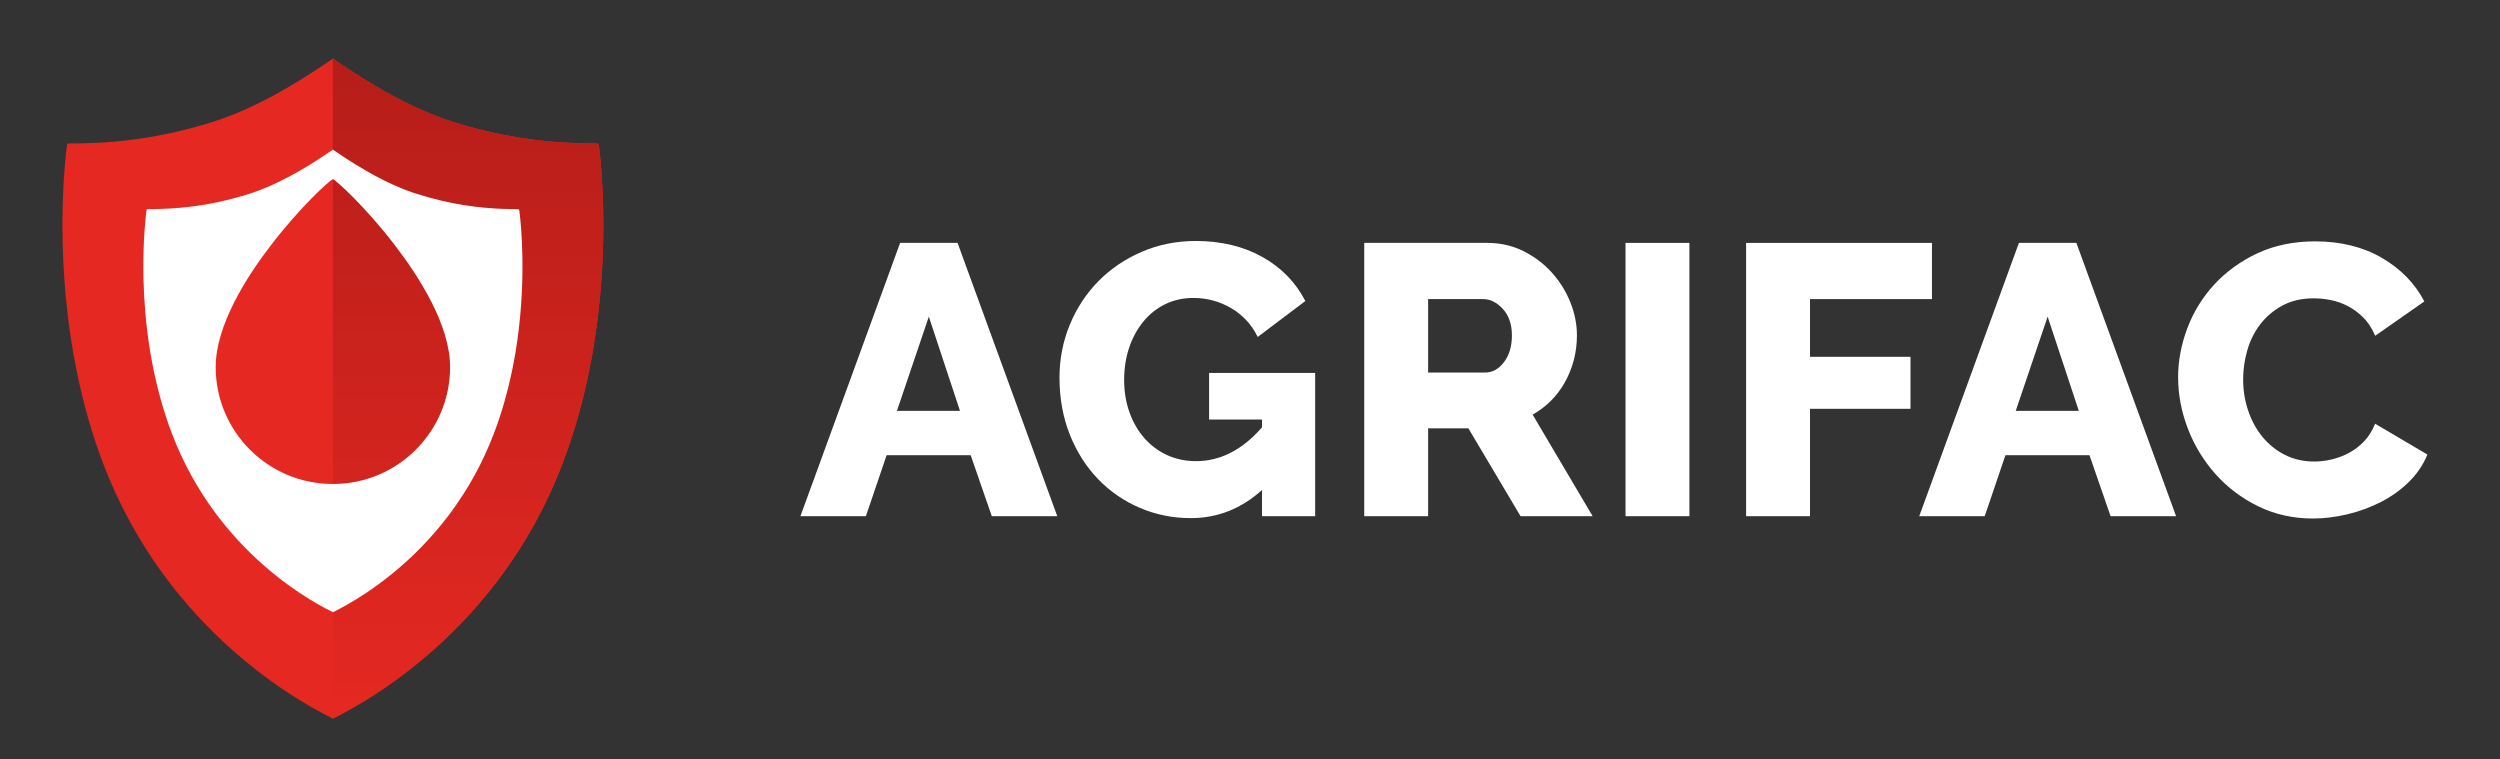
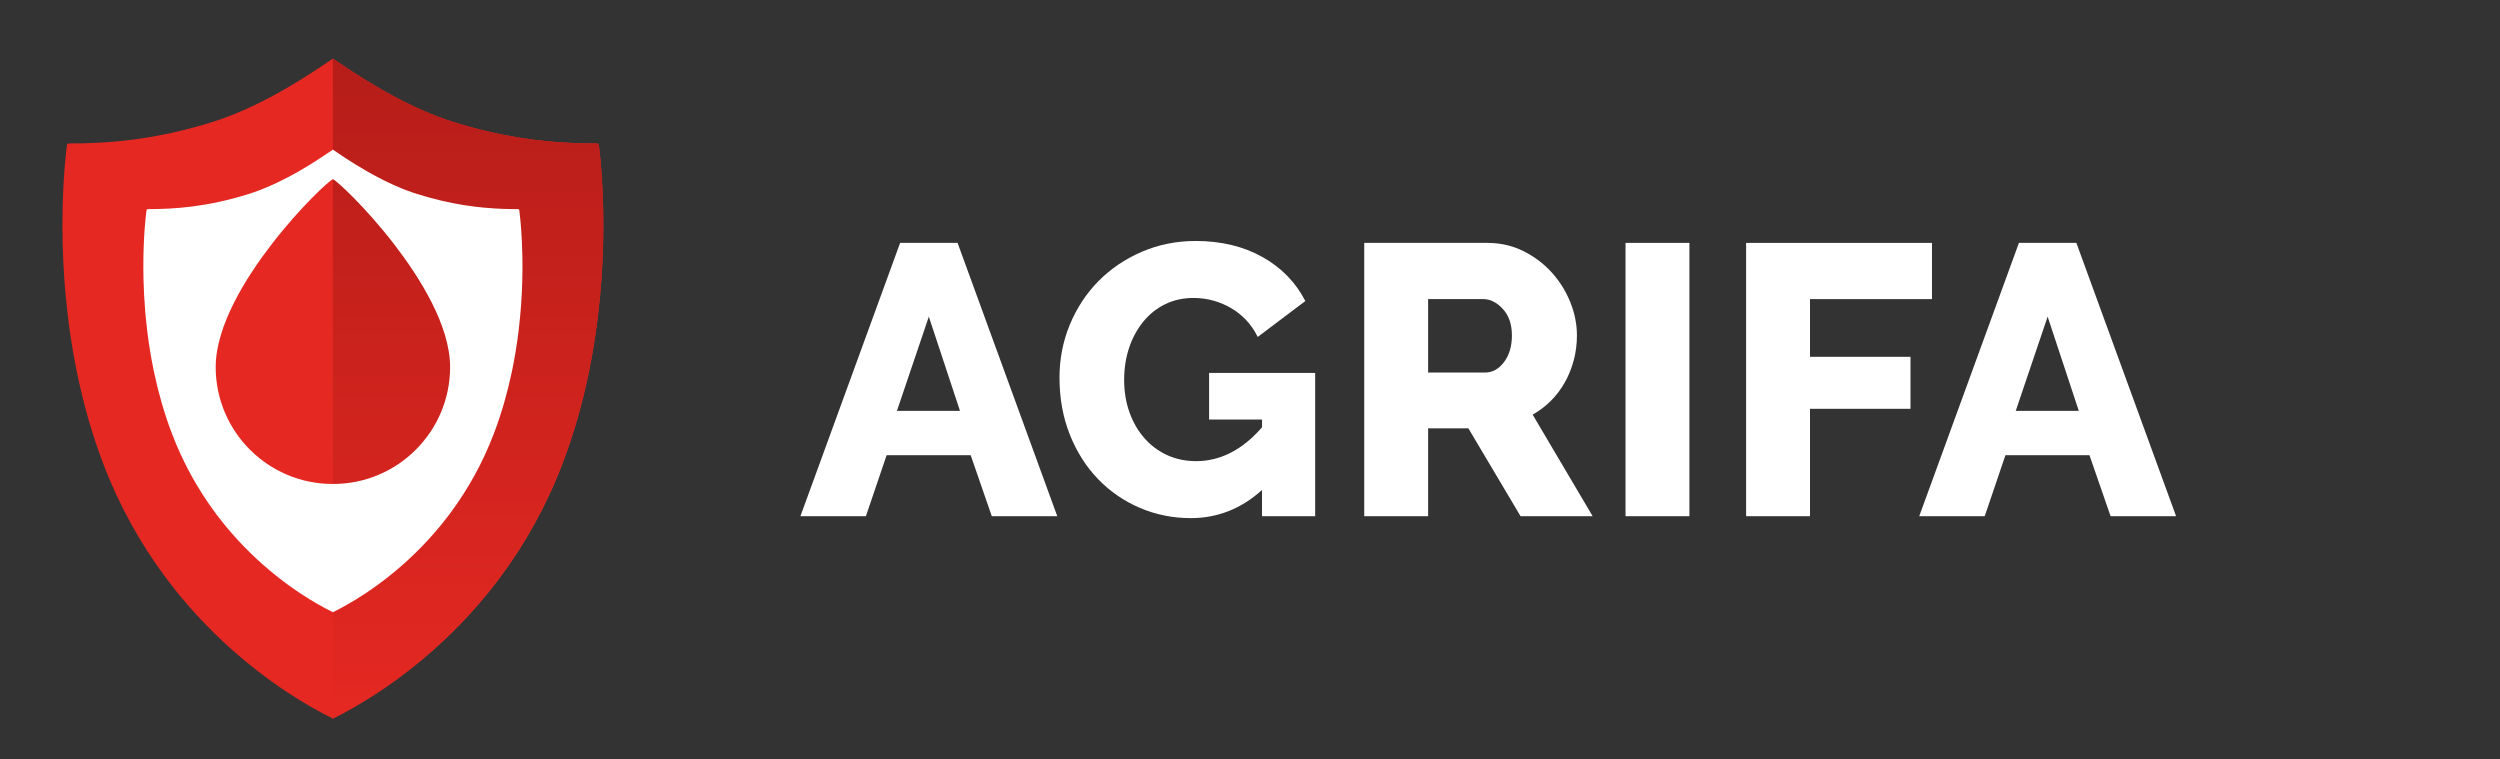
<svg xmlns="http://www.w3.org/2000/svg" xmlns:ns1="http://sodipodi.sourceforge.net/DTD/sodipodi-0.dtd" xmlns:ns2="http://www.inkscape.org/namespaces/inkscape" version="1.1" id="svg2" width="937.577" height="284.779" viewBox="0 0 937.577 284.779" ns1:docname="Agrifac-logo-schild-horizontal_white.ai">
  <rect x="0" y="0" width="937.577" height="284.779" fill="#333333" stroke="none" />
  <defs id="defs6">
    <clipPath clipPathUnits="userSpaceOnUse" id="clipPath16">
      <path d="M 0,213.584 H 703.183 V 0 H 0 Z" id="path14" />
    </clipPath>
    <linearGradient x1="0" y1="0" x2="1" y2="0" gradientUnits="userSpaceOnUse" gradientTransform="matrix(0,260.509,260.509,0,131.888,11.477)" spreadMethod="pad" id="linearGradient38">
      <stop style="stop-opacity:1;stop-color:#e52822" offset="0" id="stop34" />
      <stop style="stop-opacity:1;stop-color:#a31915" offset="1" id="stop36" />
    </linearGradient>
    <clipPath clipPathUnits="userSpaceOnUse" id="clipPath48">
      <path d="M 0,213.584 H 703.183 V 0 H 0 Z" id="path46" />
    </clipPath>
    <clipPath clipPathUnits="userSpaceOnUse" id="clipPath60">
-       <path d="m 91.997,169.463 c -1.137,-0.769 -2.768,-1.857 -4.749,-3.08 v 0 c -0.849,-0.524 -1.763,-1.073 -2.728,-1.631 v 0 c -0.265,-0.153 -0.533,-0.307 -0.806,-0.462 v 0 c -0.475,-0.269 -0.959,-0.539 -1.456,-0.81 v 0 c -0.303,-0.165 -0.61,-0.331 -0.92,-0.495 v 0 c -2.082,-1.106 -4.323,-2.19 -6.634,-3.15 v 0 c -0.447,-0.185 -0.896,-0.368 -1.347,-0.543 v 0 c -0.697,-0.27 -1.399,-0.527 -2.103,-0.769 v 0 c -0.353,-0.12 -0.706,-0.237 -1.059,-0.349 v 0 c -11.863,-3.767 -21.321,-4.329 -28.457,-4.329 v 0 c -0.266,0 -0.395,-0.015 -0.468,-0.174 v 0 c -0.045,-0.095 -0.07,-0.242 -0.092,-0.467 v 0 c -0.026,-0.263 -0.874,-6.402 -0.852,-15.777 v 0 c 0.002,-1.004 0.015,-2.045 0.039,-3.121 v 0 c 0.066,-2.867 0.216,-5.976 0.491,-9.264 v 0 c 0.036,-0.411 0.072,-0.825 0.11,-1.242 v 0 c 0.115,-1.249 0.249,-2.522 0.403,-3.817 v 0 c 0.052,-0.431 0.106,-0.865 0.162,-1.302 v 0 c 0.224,-1.743 0.484,-3.523 0.788,-5.33 v 0 c 0.076,-0.451 0.155,-0.905 0.236,-1.359 v 0 c 0.163,-0.91 0.335,-1.827 0.521,-2.749 v 0 c 0.093,-0.461 0.187,-0.923 0.286,-1.387 v 0 c 1.18,-5.563 2.786,-11.303 4.95,-17.014 v 0 C 51.556,82.281 55.754,74.944 60.34,68.708 v 0 c 0.256,-0.347 0.512,-0.69 0.769,-1.03 v 0 C 61.623,67 62.141,66.334 62.664,65.681 v 0 c 0.261,-0.327 0.523,-0.649 0.786,-0.969 v 0 c 0.526,-0.639 1.055,-1.265 1.586,-1.878 v 0 c 2.391,-2.757 4.832,-5.25 7.252,-7.492 v 0 c 0.538,-0.499 1.075,-0.985 1.61,-1.459 v 0 c 3.209,-2.843 6.354,-5.249 9.267,-7.251 v 0 c 0.485,-0.334 0.963,-0.657 1.434,-0.969 v 0 c 3.537,-2.338 6.666,-4.057 9.06,-5.23 v 0 c 2.393,1.173 5.522,2.892 9.058,5.23 v 0 c 0.472,0.312 0.95,0.635 1.436,0.969 v 0 c 2.912,2.002 6.056,4.408 9.266,7.251 v 0 c 0.535,0.474 1.072,0.96 1.609,1.459 v 0 c 2.42,2.242 4.862,4.735 7.252,7.492 v 0 c 0.532,0.613 1.061,1.239 1.587,1.878 v 0 c 0.263,0.32 0.525,0.642 0.786,0.969 v 0 c 0.523,0.653 1.041,1.319 1.555,1.997 v 0 c 0.257,0.34 0.513,0.683 0.768,1.03 v 0 c 4.587,6.236 8.785,13.573 12.029,22.134 v 0 c 2.165,5.711 3.77,11.451 4.95,17.014 v 0 c 0.098,0.464 0.193,0.926 0.286,1.387 v 0 c 0.186,0.922 0.359,1.839 0.521,2.749 v 0 c 0.081,0.454 0.161,0.908 0.236,1.359 v 0 c 0.303,1.807 0.565,3.587 0.788,5.33 v 0 c 0.057,0.437 0.11,0.871 0.162,1.302 v 0 c 0.154,1.295 0.288,2.568 0.403,3.817 v 0 c 1.539,16.66 -0.174,29.028 -0.212,29.404 v 0 c -0.015,0.151 -0.03,0.266 -0.053,0.354 v 0 c -0.022,0.088 -0.05,0.149 -0.09,0.193 v 0 c -0.06,0.063 -0.145,0.084 -0.274,0.091 v 0 c -0.043,0.003 -0.09,0.003 -0.143,0.003 v 0 c -1.339,0 -2.758,0.02 -4.26,0.077 v 0 c -6.507,0.246 -14.558,1.191 -24.197,4.252 v 0 c -0.353,0.112 -0.706,0.229 -1.058,0.349 v 0 c -0.706,0.242 -1.407,0.499 -2.104,0.769 v 0 c -0.348,0.136 -0.696,0.274 -1.041,0.416 v 0 c -2.421,0.99 -4.766,2.123 -6.939,3.277 v 0 c -0.311,0.164 -0.618,0.33 -0.921,0.495 v 0 c -0.497,0.271 -0.981,0.541 -1.456,0.81 v 0 c -0.212,0.12 -0.421,0.24 -0.627,0.359 v 0 c -1.031,0.594 -2.006,1.178 -2.906,1.734 v 0 c -0.743,0.458 -1.437,0.898 -2.074,1.309 v 0 c -0.425,0.274 -0.825,0.535 -1.197,0.781 v 0 c -0.557,0.369 -1.052,0.702 -1.479,0.99 v 0 c -0.852,0.577 -1.427,0.974 -1.661,1.114 v 0 c -0.235,-0.14 -0.81,-0.537 -1.662,-1.114 m 1.647,-7.228 h 0.03 0.014 c 0.013,10e-4 0.025,0.002 0.036,0.002 v 0 c 0.935,-0.355 9.037,-7.726 17.198,-18.316 v 0 c 7.168,-9.302 15.713,-22.841 15.713,-34.521 v 0 c 0,-18.128 -14.749,-32.877 -32.877,-32.877 v 0 c -0.026,0 -0.052,0.001 -0.077,0.002 v 0 H 93.667 93.644 C 93.611,76.524 93.585,76.523 93.56,76.523 v 0 c -18.129,0 -32.877,14.749 -32.877,32.877 v 0 c 0,11.68 8.544,25.219 15.712,34.521 v 0 c 8.161,10.59 16.263,17.961 17.198,18.316 v 0 c 0.012,0 0.024,-0.001 0.036,-0.002 v 0 z" id="path58" />
-     </clipPath>
+       </clipPath>
    <clipPath clipPathUnits="userSpaceOnUse" id="clipPath68">
      <path d="M 93.659,274.849 H 172.952 V 6.837 H 93.659 Z" id="path66" />
    </clipPath>
    <clipPath clipPathUnits="userSpaceOnUse" id="clipPath72">
      <path d="M 172.952,6.837 H 93.658 v 268.012 h 79.294 z" id="path70" />
    </clipPath>
    <linearGradient x1="0" y1="0" x2="1" y2="0" gradientUnits="userSpaceOnUse" gradientTransform="matrix(0,268.012,268.012,0,133.305,6.837)" spreadMethod="pad" id="linearGradient84">
      <stop style="stop-opacity:1;stop-color:#ffffff" offset="0" id="stop78" />
      <stop style="stop-opacity:1;stop-color:#ffffff" offset="0.001" id="stop80" />
      <stop style="stop-opacity:0;stop-color:#ffffff" offset="1" id="stop82" />
    </linearGradient>
    <mask maskUnits="userSpaceOnUse" x="0" y="0" width="1" height="1" id="mask86">
      <g id="g96">
        <g id="g94">
          <g id="g92">
            <g id="g90">
-               <path d="M -32768,32767 H 32767 V -32768 H -32768 Z" style="fill:url(#linearGradient84);stroke:none" id="path88" />
-             </g>
+               </g>
          </g>
        </g>
      </g>
    </mask>
    <linearGradient x1="0" y1="0" x2="1" y2="0" gradientUnits="userSpaceOnUse" gradientTransform="matrix(0,268.012,268.012,0,133.305,6.837)" spreadMethod="pad" id="linearGradient104">
      <stop style="stop-opacity:1;stop-color:#010101" offset="0" id="stop98" />
      <stop style="stop-opacity:1;stop-color:#010101" offset="0.001" id="stop100" />
      <stop style="stop-opacity:1;stop-color:#010101" offset="1" id="stop102" />
    </linearGradient>
    <clipPath clipPathUnits="userSpaceOnUse" id="clipPath130">
      <path d="M 0,213.584 H 703.183 V 0 H 0 Z" id="path128" />
    </clipPath>
  </defs>
  <ns1:namedview id="namedview4" pagecolor="#ffffff" bordercolor="#000000" borderopacity="0.25" ns2:showpageshadow="2" ns2:pageopacity="0.0" ns2:pagecheckerboard="0" ns2:deskcolor="#d1d1d1" />
  <g id="g8" ns2:groupmode="layer" ns2:label="Agrifac-logo-schild-horizontal_white" transform="matrix(1.333,0,0,-1.333,0,284.779)">
    <g id="g10">
      <g id="g12" clip-path="url(#clipPath16)">
        <g id="g18" transform="translate(168.53,172.36)">
          <path d="M 0,0 C -0.021,0.214 -0.044,0.379 -0.075,0.504 -0.107,0.631 -0.148,0.718 -0.204,0.779 -0.29,0.87 -0.411,0.901 -0.595,0.911 -0.656,0.914 -0.724,0.915 -0.8,0.915 c -1.909,0 -3.934,0.028 -6.077,0.109 -9.283,0.352 -20.768,1.699 -34.52,6.066 -0.504,0.16 -1.007,0.326 -1.51,0.498 -1.006,0.344 -2.007,0.712 -3.001,1.098 -0.497,0.192 -0.992,0.39 -1.486,0.592 -3.453,1.412 -6.798,3.029 -9.899,4.675 -0.444,0.236 -0.881,0.471 -1.314,0.707 -0.709,0.386 -1.399,0.772 -2.078,1.157 -0.3,0.171 -0.598,0.341 -0.892,0.51 -1.472,0.848 -2.863,1.681 -4.148,2.474 -1.06,0.654 -2.05,1.281 -2.958,1.868 -0.606,0.391 -1.176,0.764 -1.706,1.114 -0.796,0.526 -1.504,1.001 -2.112,1.413 -1.215,0.823 -2.035,1.389 -2.37,1.589 -0.335,-0.2 -1.154,-0.766 -2.37,-1.589 -1.622,-1.098 -3.949,-2.65 -6.776,-4.395 -1.21,-0.747 -2.515,-1.53 -3.891,-2.326 -0.378,-0.219 -0.761,-0.438 -1.149,-0.658 -0.678,-0.385 -1.369,-0.771 -2.078,-1.157 -0.432,-0.236 -0.871,-0.471 -1.313,-0.707 -2.971,-1.576 -6.167,-3.124 -9.465,-4.493 -0.637,-0.264 -1.277,-0.525 -1.921,-0.774 -0.994,-0.386 -1.996,-0.754 -3.001,-1.098 -0.502,-0.172 -1.006,-0.338 -1.51,-0.498 -16.925,-5.375 -30.416,-6.175 -40.597,-6.175 -0.38,0 -0.563,-0.022 -0.669,-0.249 -0.064,-0.135 -0.099,-0.344 -0.131,-0.666 -0.038,-0.376 -1.246,-9.134 -1.215,-22.507 0.003,-1.433 0.021,-2.919 0.056,-4.453 0.093,-4.092 0.307,-8.526 0.701,-13.217 0.049,-0.587 0.101,-1.177 0.156,-1.771 0.165,-1.783 0.356,-3.599 0.575,-5.446 0.074,-0.616 0.15,-1.235 0.23,-1.857 0.319,-2.488 0.692,-5.027 1.125,-7.604 0.109,-0.645 0.22,-1.292 0.337,-1.941 0.231,-1.298 0.479,-2.606 0.743,-3.921 0.132,-0.657 0.268,-1.317 0.408,-1.978 1.683,-7.936 3.974,-16.126 7.062,-24.274 4.628,-12.213 10.618,-22.68 17.161,-31.577 0.364,-0.494 0.729,-0.983 1.096,-1.468 0.733,-0.969 1.473,-1.919 2.218,-2.85 0.373,-0.465 0.746,-0.926 1.121,-1.382 0.75,-0.912 1.505,-1.805 2.263,-2.679 3.412,-3.934 6.894,-7.49 10.347,-10.689 0.767,-0.712 1.533,-1.405 2.296,-2.081 4.579,-4.056 9.066,-7.488 13.219,-10.346 0.692,-0.476 1.376,-0.936 2.048,-1.381 5.046,-3.335 9.51,-5.788 12.924,-7.46 3.415,1.672 7.878,4.125 12.924,7.46 0.672,0.445 1.355,0.905 2.047,1.381 4.155,2.858 8.64,6.29 13.22,10.346 0.763,0.676 1.529,1.369 2.296,2.081 3.453,3.199 6.935,6.755 10.347,10.689 0.758,0.874 1.513,1.767 2.262,2.679 0.375,0.456 0.749,0.917 1.122,1.382 0.745,0.931 1.485,1.881 2.219,2.85 0.366,0.485 0.732,0.974 1.095,1.468 6.544,8.897 12.533,19.364 17.162,31.577 3.087,8.148 5.378,16.338 7.061,24.274 0.14,0.661 0.276,1.321 0.408,1.978 0.264,1.315 0.512,2.623 0.744,3.921 0.115,0.649 0.228,1.296 0.336,1.941 0.433,2.577 0.806,5.116 1.125,7.604 0.08,0.622 0.157,1.241 0.23,1.857 0.22,1.847 0.41,3.663 0.575,5.446 C 2.497,-18.181 0.054,-0.536 0,0" style="fill:#e52822;fill-opacity:1;fill-rule:nonzero;stroke:none" id="path20" />
        </g>
      </g>
    </g>
    <g id="g22">
      <g id="g24">
        <g id="g30">
          <g id="g32">
            <path d="m 93.659,11.478 c 3.362,1.693 7.609,4.078 12.367,7.239 v 0 c 0.685,0.455 1.38,0.926 2.085,1.413 v 0 c 4.227,2.924 8.792,6.434 13.453,10.584 v 0 c 0.777,0.692 1.556,1.401 2.336,2.128 v 0 c 3.514,3.273 7.058,6.91 10.53,10.935 v 0 c 0.772,0.895 1.54,1.808 2.302,2.74 v 0 c 0.382,0.467 0.763,0.938 1.143,1.414 v 0 c 0.757,0.952 1.51,1.924 2.257,2.915 v 0 c 0.373,0.496 0.745,0.997 1.115,1.503 v 0 c 6.659,9.1 12.755,19.808 17.465,32.301 v 0 c 1.629,4.321 3.04,8.654 4.26,12.955 v 0 c 0.929,3.383 1.738,6.744 2.442,10.059 v 0 c 0.139,0.662 0.276,1.322 0.407,1.979 v 0 c 0.265,1.314 0.513,2.623 0.744,3.921 v 0 c 0.116,0.649 0.228,1.296 0.336,1.94 v 0 c 0.433,2.578 0.806,5.117 1.125,7.604 v 0 c 0.081,0.622 0.157,1.241 0.23,1.857 v 0 c 0.22,1.847 0.41,3.664 0.575,5.446 v 0 c 2.196,23.768 -0.247,41.413 -0.301,41.949 v 0 c -0.022,0.214 -0.045,0.379 -0.076,0.504 v 0 c -0.032,0.126 -0.072,0.214 -0.129,0.274 v 0 c -0.085,0.091 -0.207,0.123 -0.39,0.133 v 0 c -0.062,0.002 -0.13,0.003 -0.206,0.003 v 0 c -1.908,0 -3.933,0.028 -6.076,0.11 v 0 c -9.284,0.351 -20.769,1.698 -34.52,6.065 v 0 c -0.505,0.16 -1.008,0.327 -1.51,0.499 v 0 c -1.006,0.344 -2.007,0.712 -3.002,1.097 v 0 c -0.497,0.193 -0.992,0.391 -1.485,0.592 v 0 c -3.453,1.413 -6.799,3.03 -9.9,4.676 v 0 c -0.443,0.235 -0.881,0.471 -1.314,0.706 v 0 c -0.709,0.387 -1.399,0.773 -2.078,1.157 v 0 c -0.3,0.172 -0.598,0.342 -0.892,0.511 v 0 c -1.471,0.848 -2.862,1.68 -4.147,2.474 v 0 c -1.06,0.653 -2.05,1.281 -2.959,1.867 v 0 c -0.606,0.391 -1.175,0.765 -1.705,1.115 v 0 c -0.796,0.525 -1.504,1.001 -2.112,1.413 v 0 c -1.216,0.822 -2.036,1.389 -2.37,1.588 v 0 z" style="fill:url(#linearGradient38);stroke:none" id="path40" />
          </g>
        </g>
      </g>
    </g>
    <g id="g42">
      <g id="g44" clip-path="url(#clipPath48)">
        <g id="g50" transform="translate(93.758,77.481)">
          <path d="M 0,0 C -0.025,0 -0.051,0.001 -0.076,0.002 H -0.091 -0.113 C -0.147,0.001 -0.173,0 -0.198,0 c -18.128,0 -32.877,14.749 -32.877,32.877 0,11.68 8.544,25.219 15.712,34.52 8.162,10.591 16.263,17.962 17.198,18.316 0.012,0 0.024,0 0.036,-10e-4 h 0.016 0.029 0.001 0.014 c 0.012,10e-4 0.024,10e-4 0.036,10e-4 C 0.902,85.359 9.003,77.988 17.165,67.397 24.332,58.096 32.877,44.557 32.877,32.877 32.877,14.749 18.128,0 0,0 m 52.382,76.681 c -0.015,0.15 -0.031,0.265 -0.053,0.353 -0.023,0.089 -0.051,0.15 -0.091,0.193 -0.059,0.064 -0.145,0.085 -0.274,0.092 -0.042,0.003 -0.09,0.003 -0.143,0.003 -1.338,0 -2.758,0.02 -4.26,0.077 -6.507,0.246 -14.557,1.191 -24.196,4.252 -0.354,0.112 -0.707,0.228 -1.059,0.349 -0.705,0.241 -1.407,0.499 -2.104,0.769 -0.348,0.135 -0.695,0.274 -1.041,0.415 -2.42,0.99 -4.765,2.124 -6.939,3.278 -0.311,0.164 -0.618,0.33 -0.921,0.495 -0.497,0.271 -0.981,0.541 -1.456,0.811 -0.211,0.119 -0.42,0.239 -0.626,0.358 -1.031,0.594 -2.007,1.178 -2.907,1.733 -0.743,0.459 -1.437,0.899 -2.074,1.31 -0.424,0.274 -0.824,0.535 -1.196,0.781 -0.557,0.368 -1.053,0.702 -1.48,0.99 -0.852,0.577 -1.426,0.974 -1.661,1.114 -0.235,-0.14 -0.809,-0.537 -1.662,-1.114 -1.136,-0.769 -2.767,-1.857 -4.749,-3.081 -0.848,-0.523 -1.763,-1.072 -2.728,-1.63 -0.264,-0.153 -0.533,-0.307 -0.805,-0.461 -0.475,-0.27 -0.959,-0.54 -1.456,-0.811 -0.303,-0.165 -0.611,-0.331 -0.921,-0.495 -2.082,-1.106 -4.322,-2.191 -6.634,-3.15 -0.447,-0.185 -0.895,-0.368 -1.346,-0.543 -0.697,-0.27 -1.4,-0.528 -2.104,-0.769 -0.352,-0.121 -0.706,-0.237 -1.059,-0.349 -11.863,-3.768 -21.32,-4.329 -28.456,-4.329 -0.266,0 -0.395,-0.015 -0.469,-0.174 -0.045,-0.095 -0.069,-0.242 -0.092,-0.467 -0.026,-0.263 -0.874,-6.403 -0.852,-15.777 0.003,-1.004 0.015,-2.045 0.039,-3.121 0.066,-2.868 0.216,-5.976 0.492,-9.264 0.035,-0.411 0.071,-0.825 0.109,-1.242 0.116,-1.249 0.25,-2.523 0.404,-3.817 0.051,-0.432 0.105,-0.866 0.161,-1.302 0.224,-1.744 0.485,-3.523 0.788,-5.33 0.076,-0.451 0.155,-0.905 0.236,-1.36 0.163,-0.91 0.336,-1.827 0.521,-2.748 0.093,-0.461 0.188,-0.924 0.286,-1.387 1.18,-5.563 2.786,-11.304 4.95,-17.015 3.244,-8.561 7.443,-15.897 12.029,-22.134 0.255,-0.346 0.511,-0.689 0.768,-1.029 0.515,-0.679 1.033,-1.345 1.556,-1.997 0.26,-0.327 0.523,-0.649 0.785,-0.969 0.526,-0.639 1.055,-1.265 1.586,-1.878 2.392,-2.758 4.833,-5.25 7.253,-7.493 0.538,-0.498 1.074,-0.984 1.609,-1.458 3.21,-2.843 6.355,-5.249 9.266,-7.252 0.486,-0.334 0.965,-0.656 1.436,-0.968 3.537,-2.338 6.666,-4.057 9.059,-5.229 2.393,1.172 5.522,2.891 9.059,5.229 0.471,0.312 0.95,0.634 1.435,0.968 2.912,2.003 6.056,4.409 9.266,7.252 0.535,0.474 1.072,0.96 1.61,1.458 2.42,2.243 4.861,4.735 7.252,7.493 0.532,0.613 1.061,1.239 1.586,1.878 0.263,0.32 0.525,0.642 0.786,0.969 0.523,0.652 1.041,1.318 1.556,1.997 0.257,0.34 0.513,0.683 0.767,1.029 4.587,6.237 8.786,13.573 12.03,22.134 2.164,5.711 3.77,11.452 4.95,17.015 0.098,0.463 0.193,0.926 0.286,1.387 0.185,0.921 0.358,1.838 0.521,2.748 0.081,0.455 0.16,0.909 0.236,1.36 0.303,1.807 0.564,3.586 0.788,5.33 0.056,0.436 0.11,0.87 0.161,1.302 0.154,1.294 0.288,2.568 0.403,3.817 1.539,16.66 -0.174,29.028 -0.211,29.404" style="fill:#ffffff;fill-opacity:1;fill-rule:nonzero;stroke:none" id="path52" />
        </g>
      </g>
    </g>
    <g id="g54">
      <g id="g56" clip-path="url(#clipPath60)">
        <g id="g62">
          <g id="g64" />
          <g id="g122">
            <g clip-path="url(#clipPath68)" opacity="0.25" id="g120">
              <g id="g118">
                <g clip-path="url(#clipPath72)" id="g116">
                  <g id="g114">
                    <g id="g106" />
                    <g mask="url(#mask86)" id="g112">
                      <g id="g110">
                        <path d="M 172.952,6.837 H 93.658 v 268.012 h 79.294 z" style="fill:url(#linearGradient104);stroke:none" id="path108" />
                      </g>
                    </g>
                  </g>
                </g>
              </g>
            </g>
          </g>
        </g>
      </g>
    </g>
    <g id="g124">
      <g id="g126" clip-path="url(#clipPath130)">
        <g id="g132" transform="translate(270.09,98.035)">
          <path d="m 0,0 h -17.746 l 8.976,26.516 z m -0.684,47.265 h -16.165 l -27.983,-76.708 -0.068,-0.184 h 18.426 l 5.829,17.157 H 3.008 L 8.942,-29.627 H 27.367 L -0.651,47.174 Z" style="fill:#ffffff;fill-opacity:1;fill-rule:nonzero;stroke:none" id="path134" />
        </g>
        <g id="g136" transform="translate(340.169,95.603)">
          <path d="M 0,0 H 14.891 V -2.187 C 9.414,-8.503 3.18,-11.705 -3.638,-11.705 c -2.987,0 -5.745,0.576 -8.198,1.715 -2.452,1.134 -4.597,2.738 -6.375,4.77 -1.78,2.022 -3.187,4.458 -4.183,7.237 -0.999,2.776 -1.504,5.846 -1.504,9.126 0,3.205 0.469,6.24 1.395,9.022 0.928,2.779 2.264,5.251 3.971,7.35 1.707,2.098 3.78,3.756 6.16,4.927 2.38,1.171 5.064,1.765 7.979,1.765 3.765,0 7.318,-0.955 10.559,-2.838 3.234,-1.888 5.74,-4.574 7.447,-7.983 l 0.073,-0.148 13.298,10.028 0.093,0.07 -0.053,0.102 c -2.663,5.177 -6.711,9.317 -12.034,12.306 -5.325,2.981 -11.63,4.494 -18.737,4.494 -5.39,0 -10.491,-1.021 -15.162,-3.033 -4.679,-2.018 -8.778,-4.786 -12.182,-8.23 -3.414,-3.452 -6.129,-7.568 -8.07,-12.24 -1.941,-4.672 -2.926,-9.701 -2.926,-14.943 0,-5.815 0.985,-11.223 2.925,-16.077 1.942,-4.853 4.62,-9.061 7.961,-12.506 3.348,-3.458 7.303,-6.175 11.753,-8.072 4.448,-1.905 9.259,-2.872 14.298,-2.872 7.526,0 14.268,2.664 20.041,7.919 v -7.379 H 29.843 V 13.116 L 0,13.116 Z" style="fill:#ffffff;fill-opacity:1;fill-rule:nonzero;stroke:none" id="path138" />
        </g>
        <g id="g140" transform="translate(401.792,129.488)">
          <path d="m 0,0 h 15.508 c 1.966,0 3.819,-0.928 5.511,-2.761 1.695,-1.839 2.555,-4.348 2.555,-7.461 0,-3.047 -0.753,-5.58 -2.238,-7.525 -1.477,-1.934 -3.256,-2.914 -5.288,-2.914 H 0 Z m 34.544,-28.611 c 1.544,1.541 2.876,3.313 3.963,5.264 1.075,1.934 1.914,4.033 2.495,6.238 0.574,2.2 0.865,4.517 0.865,6.887 0,3.165 -0.638,6.341 -1.897,9.439 -1.259,3.094 -3.029,5.905 -5.259,8.351 -2.234,2.448 -4.917,4.455 -7.972,5.966 -3.065,1.511 -6.444,2.278 -10.043,2.278 h -34.67 V -61.08 H 0 v 24.713 h 11.33 l 14.637,-24.645 0.04,-0.068 H 46.29 l -16.885,28.574 c 1.895,1.069 3.625,2.378 5.139,3.895" style="fill:#ffffff;fill-opacity:1;fill-rule:nonzero;stroke:none" id="path142" />
        </g>
        <path d="m 457.331,68.408 h 17.973 v 76.893 h -17.973 z" style="fill:#ffffff;fill-opacity:1;fill-rule:nonzero;stroke:none" id="path144" />
        <g id="g146" transform="translate(509.232,129.488)">
          <path d="M 0,0 H 34.316 V 15.812 H -17.973 V -61.08 H 0 v 30.215 h 28.273 v 14.629 l -28.273,0 z" style="fill:#ffffff;fill-opacity:1;fill-rule:nonzero;stroke:none" id="path148" />
        </g>
        <g id="g150" transform="translate(584.86,98.035)">
          <path d="M 0,0 H -17.747 L -8.77,26.516 Z M -0.683,47.265 H -16.85 l -27.982,-76.708 -0.068,-0.184 h 18.426 l 5.828,17.157 H 3.001 L 8.94,-29.627 h 18.429 l -28.02,76.801 z" style="fill:#ffffff;fill-opacity:1;fill-rule:nonzero;stroke:none" id="path152" />
        </g>
        <g id="g154" transform="translate(668.364,94.346)">
-           <path d="m 0,0 -0.136,0.08 -0.061,-0.146 c -0.785,-1.919 -1.829,-3.557 -3.104,-4.866 -1.27,-1.311 -2.692,-2.393 -4.226,-3.21 -1.522,-0.818 -3.144,-1.431 -4.821,-1.824 -1.685,-0.392 -3.327,-0.59 -4.879,-0.59 -3.06,0 -5.853,0.631 -8.301,1.877 -2.452,1.24 -4.58,2.951 -6.327,5.088 -1.742,2.134 -3.096,4.625 -4.019,7.402 -0.928,2.774 -1.398,5.701 -1.398,8.698 0,2.787 0.397,5.569 1.182,8.273 0.788,2.715 2.015,5.167 3.644,7.289 1.633,2.132 3.725,3.899 6.218,5.253 2.488,1.35 5.444,2.035 8.783,2.035 1.556,0 3.18,-0.163 4.827,-0.485 1.616,-0.315 3.24,-0.89 4.823,-1.713 1.552,-0.81 3.011,-1.892 4.338,-3.214 1.309,-1.314 2.407,-2.986 3.26,-4.971 l 0.068,-0.156 13.733,9.591 0.098,0.07 -0.055,0.107 c -2.588,4.963 -6.579,9.047 -11.864,12.141 -5.29,3.092 -11.615,4.659 -18.799,4.659 -6.036,0 -11.499,-1.131 -16.242,-3.357 -4.742,-2.228 -8.823,-5.181 -12.133,-8.775 -3.303,-3.593 -5.854,-7.728 -7.579,-12.292 -1.722,-4.556 -2.597,-9.202 -2.597,-13.809 0,-4.893 0.93,-9.773 2.761,-14.507 1.824,-4.734 4.448,-9.033 7.797,-12.776 3.336,-3.734 7.379,-6.776 12.018,-9.045 4.641,-2.266 9.8,-3.414 15.333,-3.414 3.155,0 6.433,0.401 9.741,1.191 3.301,0.79 6.47,1.956 9.419,3.468 2.946,1.504 5.589,3.401 7.858,5.633 2.27,2.233 4.006,4.791 5.159,7.6 l 0.045,0.109 z" style="fill:#ffffff;fill-opacity:1;fill-rule:nonzero;stroke:none" id="path156" />
-         </g>
+           </g>
      </g>
    </g>
  </g>
</svg>